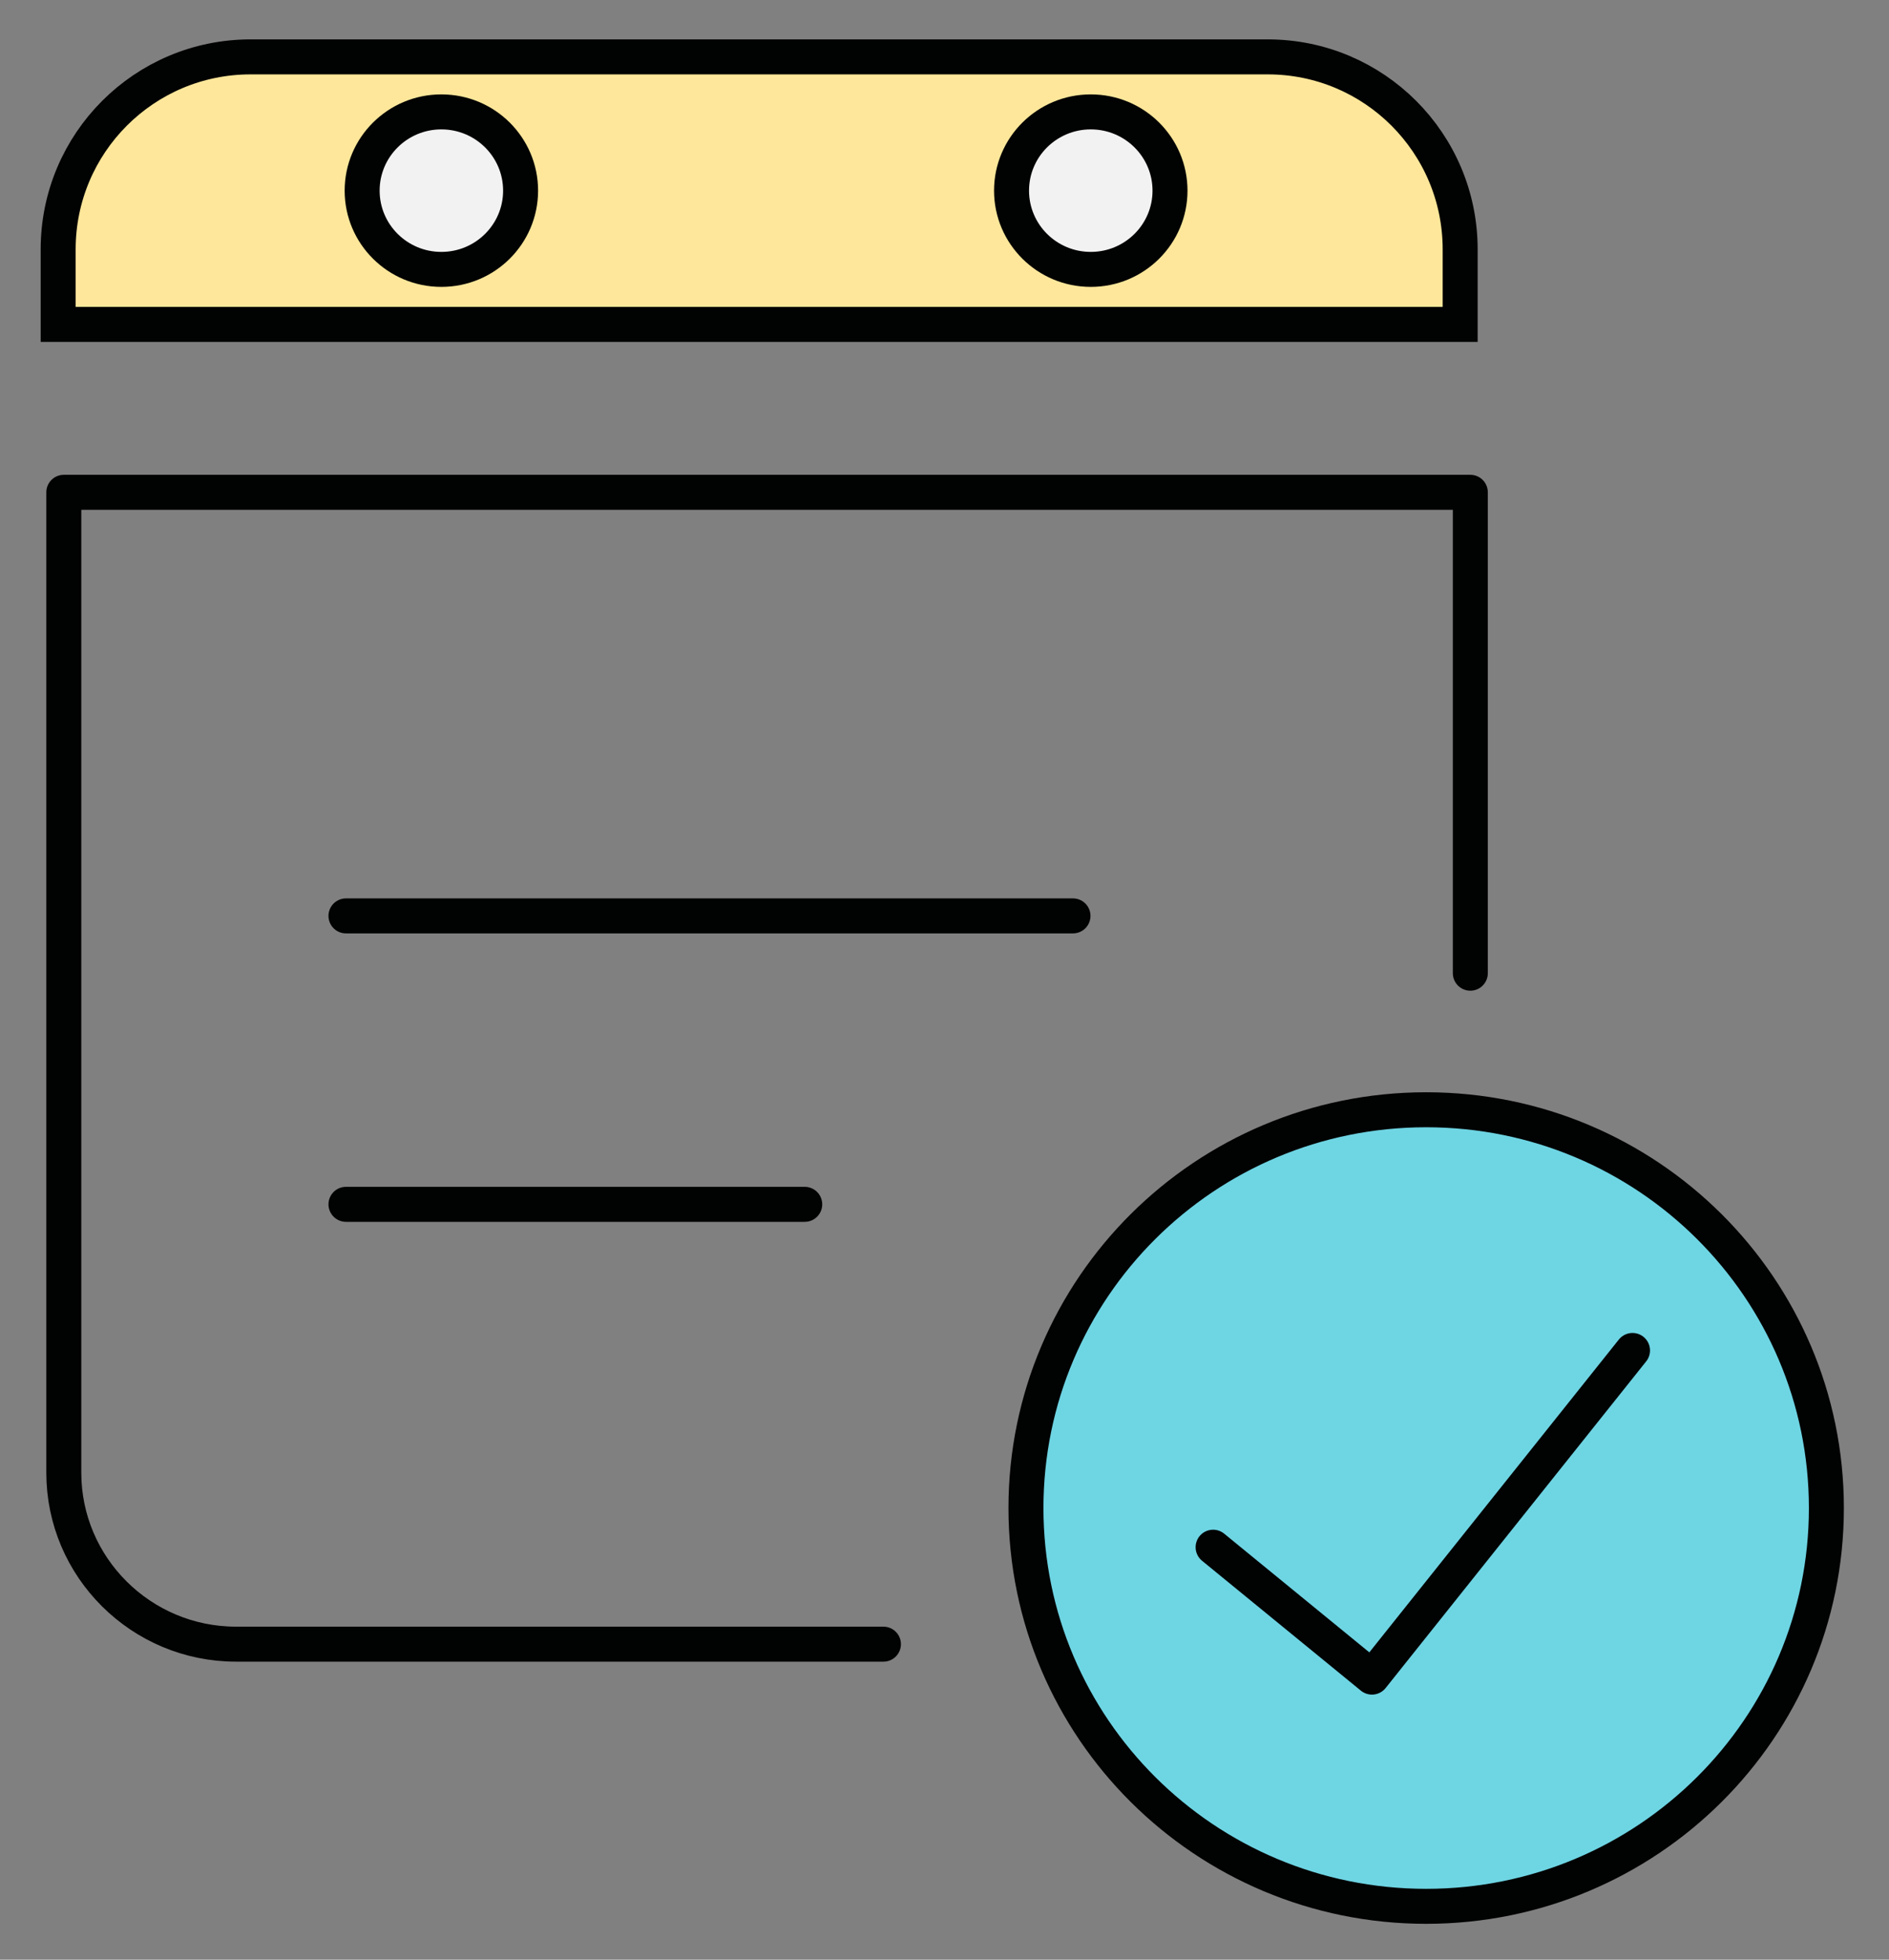
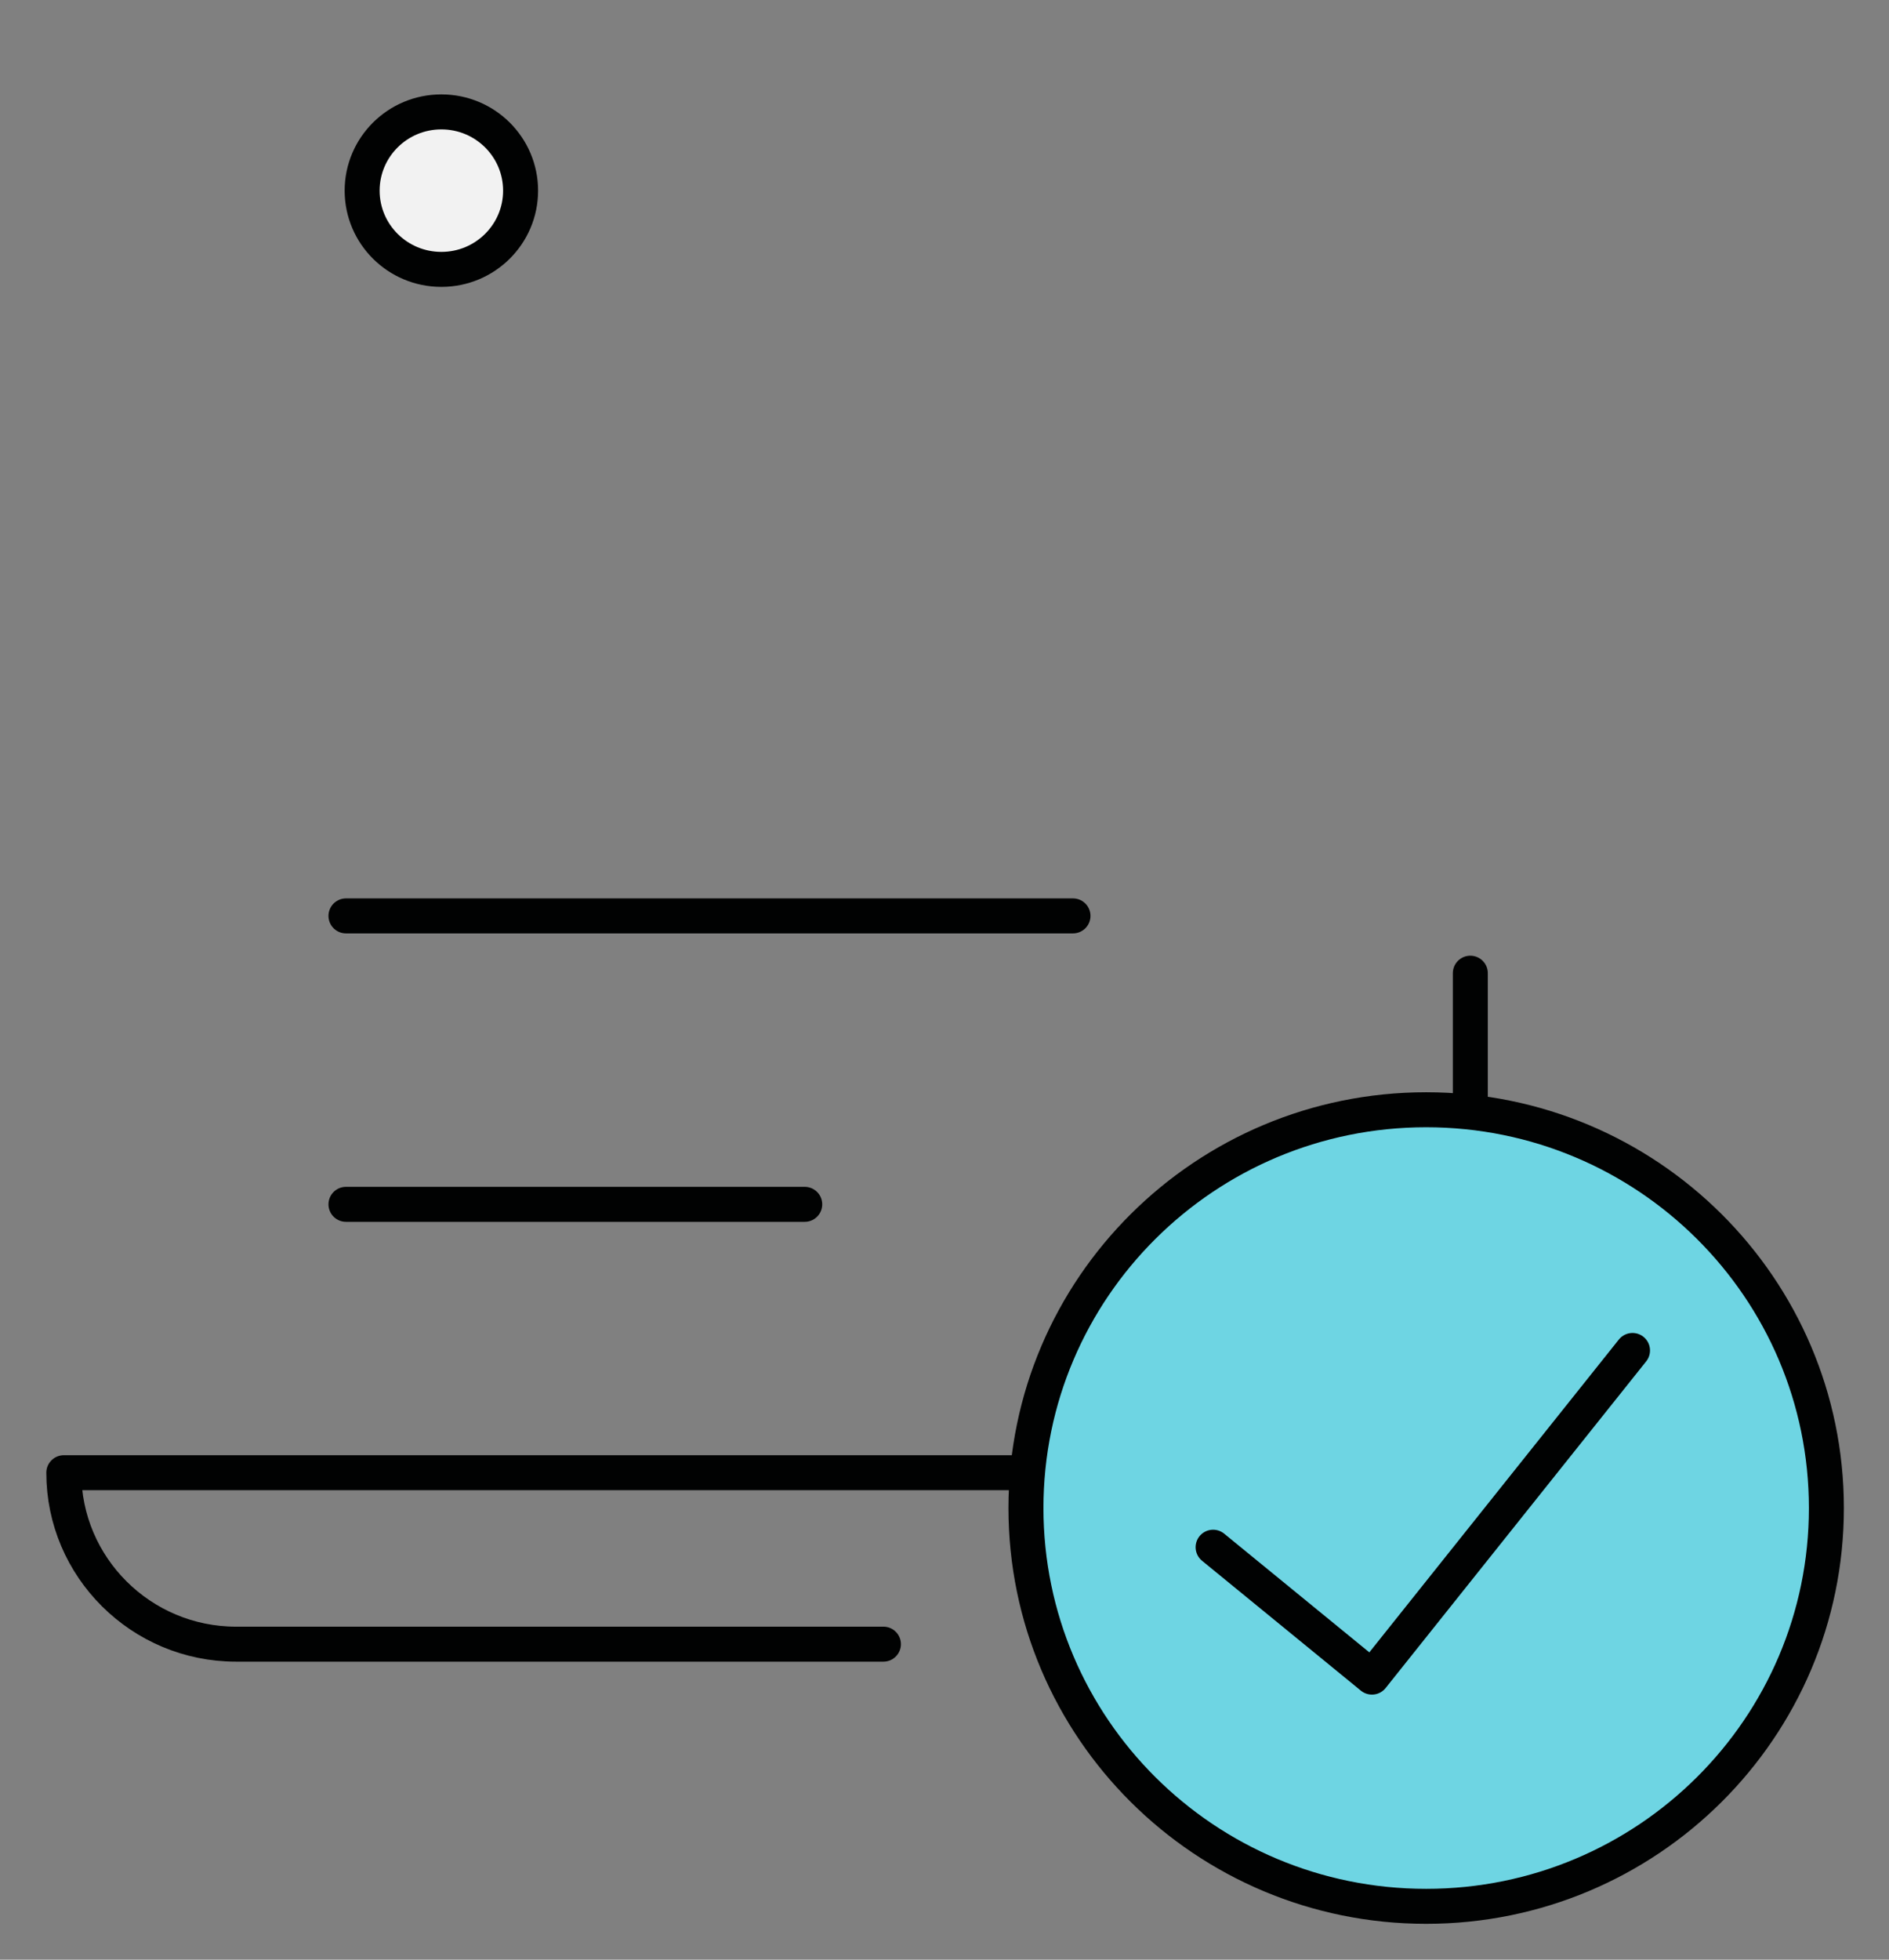
<svg xmlns="http://www.w3.org/2000/svg" width="108" height="112" viewBox="0 0 108 112" fill="none">
  <rect x="0" y="0" width="108" height="112" fill="#808080" stroke="none" />
-   <path d="M50.508 93.967H13.497C8.065 93.967 3.648 89.572 3.648 84.168V28.136H84.063V55.62" stroke="#010202" stroke-width="2" stroke-linecap="round" stroke-linejoin="round" />
+   <path d="M50.508 93.967H13.497C8.065 93.967 3.648 89.572 3.648 84.168H84.063V55.62" stroke="#010202" stroke-width="2" stroke-linecap="round" stroke-linejoin="round" />
  <path d="M81.538 108.95C94.175 108.95 104.42 98.759 104.42 86.188C104.42 73.617 94.175 63.425 81.538 63.425C68.901 63.425 58.657 73.617 58.657 86.188C58.657 98.759 68.901 108.95 81.538 108.95Z" fill="#6ED5E3" stroke="#010202" stroke-width="2" stroke-miterlimit="10" />
  <path d="M19.78 52.345H61.346" stroke="#010202" stroke-width="2" stroke-linecap="round" stroke-linejoin="round" />
  <path d="M19.78 68.83H46.009" stroke="#010202" stroke-width="2" stroke-linecap="round" stroke-linejoin="round" />
-   <path d="M3.325 14.251C3.325 8.176 8.25 3.251 14.325 3.251H72.482C78.557 3.251 83.482 8.176 83.482 14.251V18.54H3.325V14.251Z" fill="#FEE79A" stroke="#010202" stroke-width="2" />
  <path d="M29.764 10.896C29.764 13.376 27.741 15.396 25.234 15.396C22.728 15.396 20.705 13.376 20.705 10.896C20.705 8.415 22.728 6.395 25.234 6.395C27.741 6.395 29.764 8.415 29.764 10.896Z" fill="#F2F2F2" stroke="#010202" stroke-width="2" />
-   <path d="M66.893 10.896C66.893 13.376 64.87 15.396 62.363 15.396C59.856 15.396 57.833 13.376 57.833 10.896C57.833 8.415 59.856 6.395 62.363 6.395C64.87 6.395 66.893 8.415 66.893 10.896Z" fill="#F2F2F2" stroke="#010202" stroke-width="2" />
-   <path d="M69.357 88.426L78.439 95.85L93.336 77.181" fill="#6ED5E3" />
  <path d="M69.357 88.426L78.439 95.85L93.336 77.181" stroke="#010202" stroke-width="2" stroke-linecap="round" stroke-linejoin="round" />
</svg>